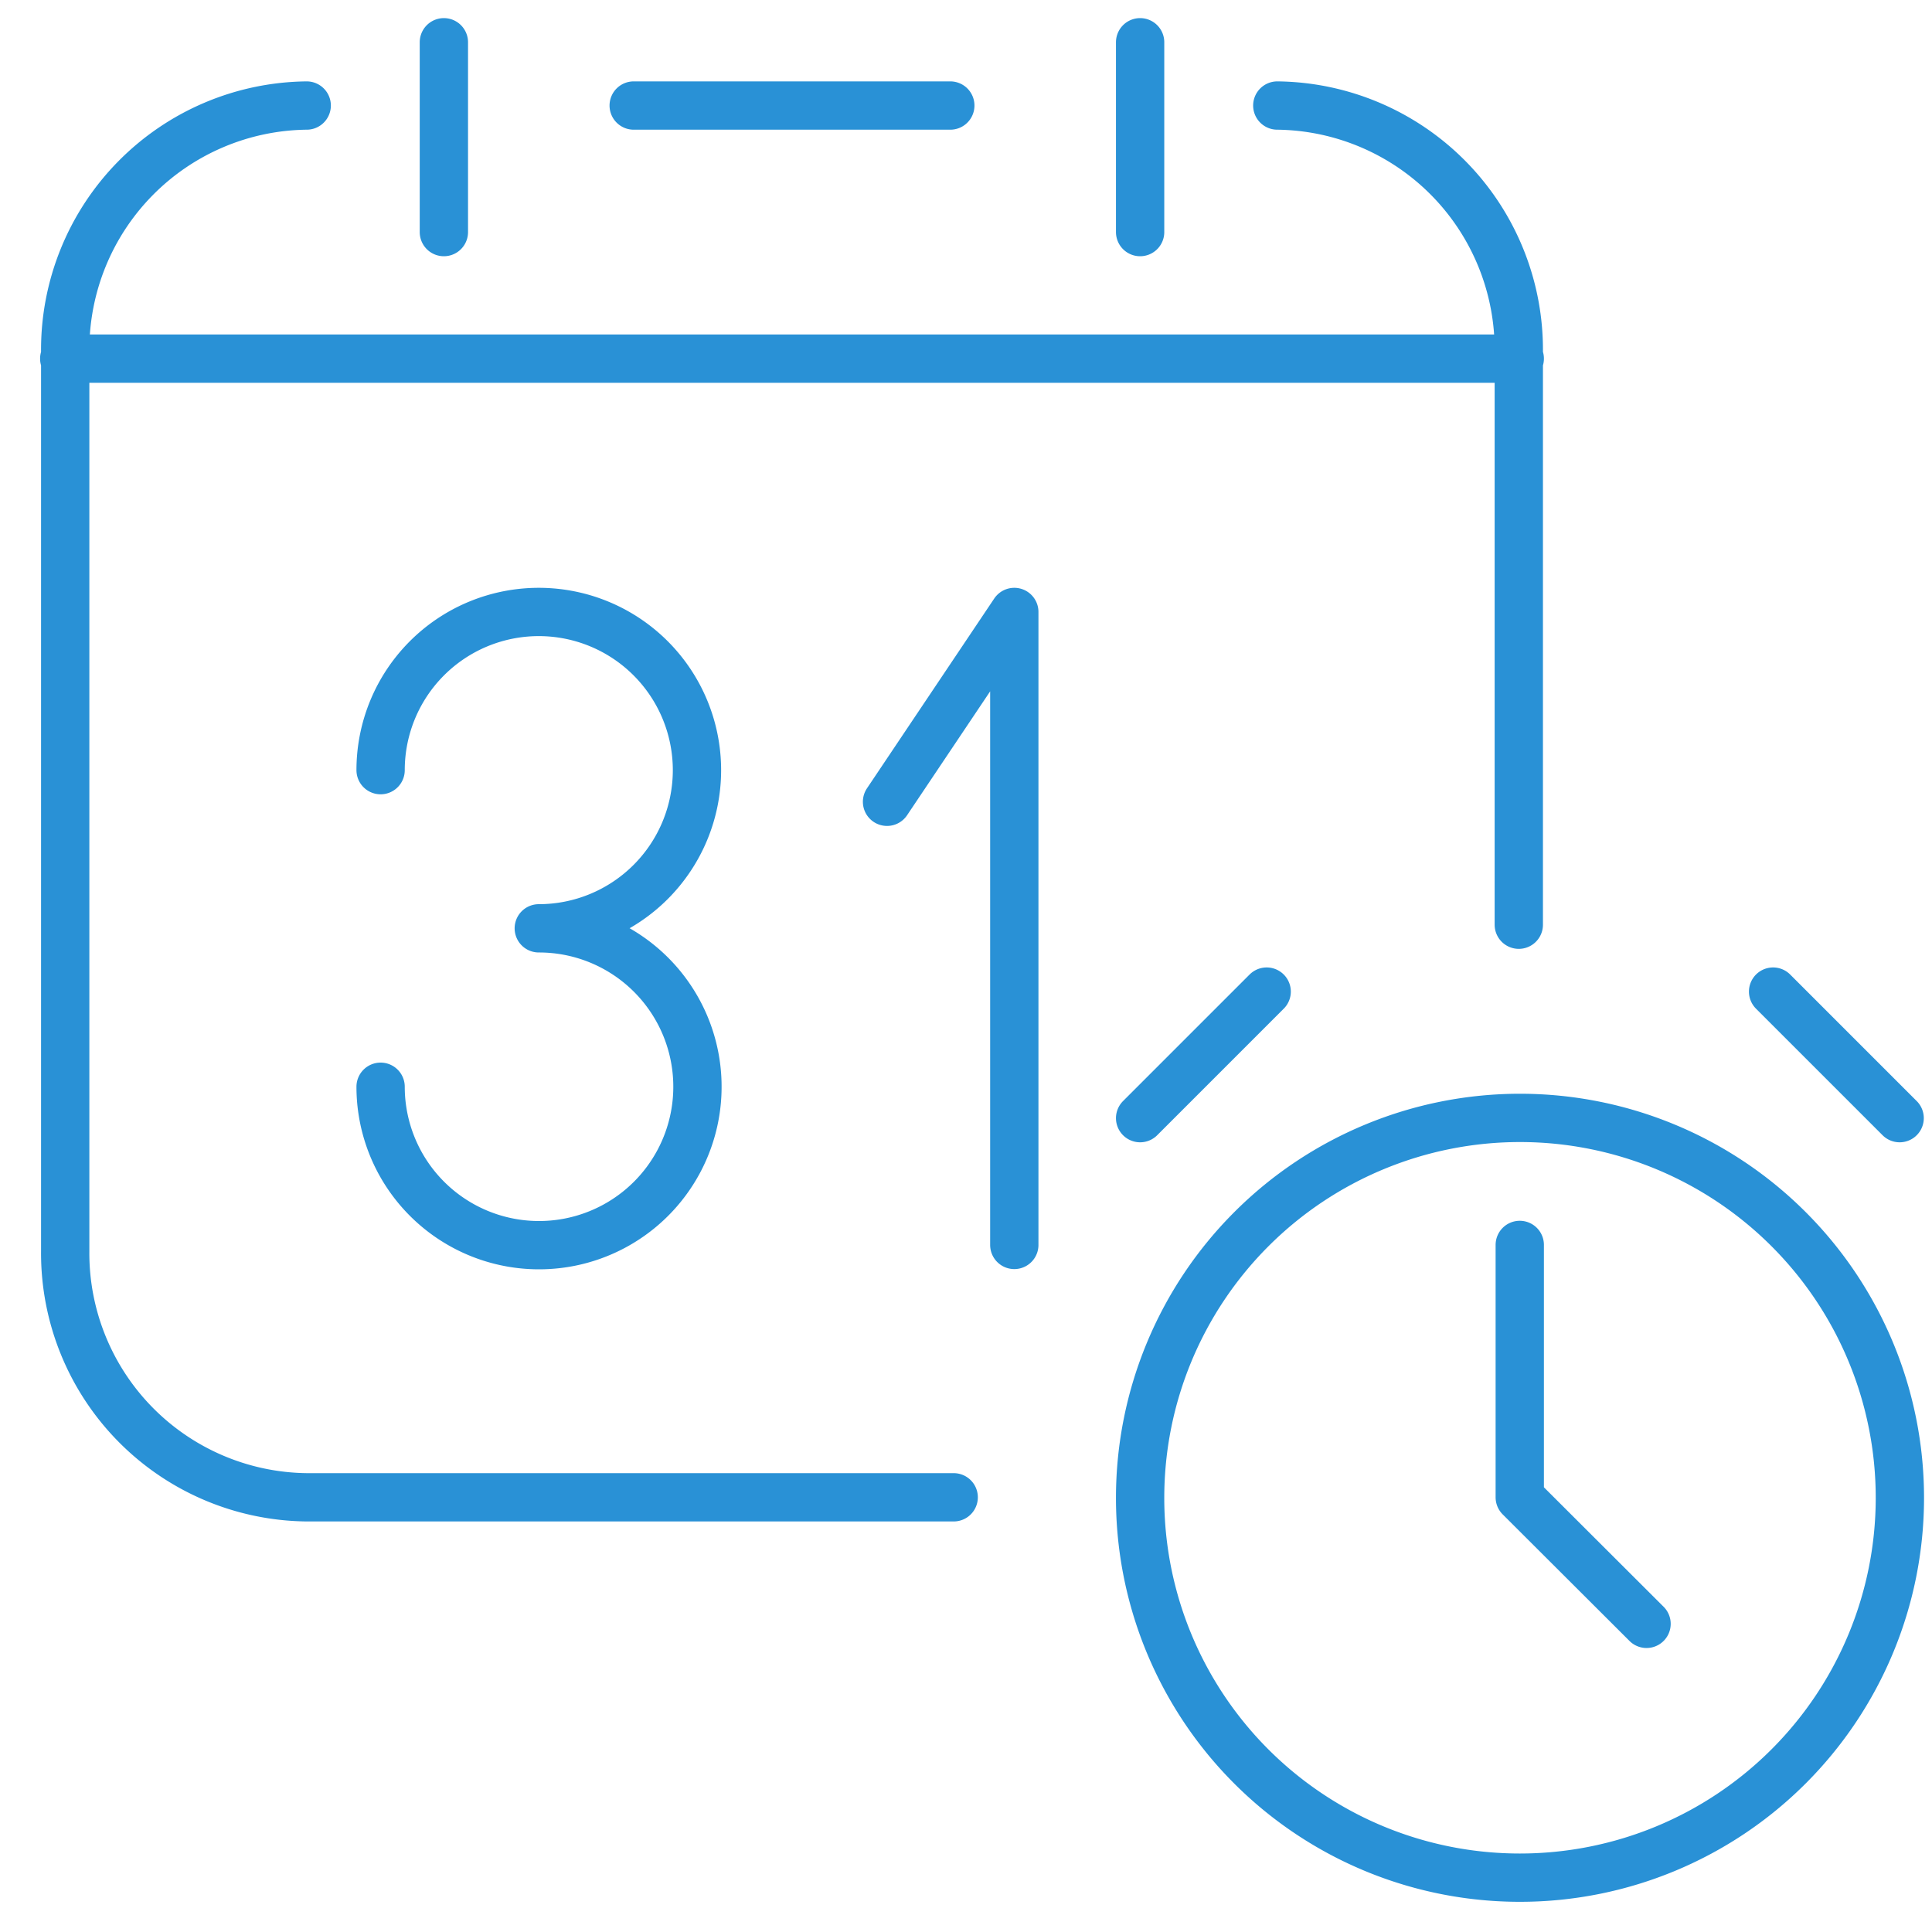
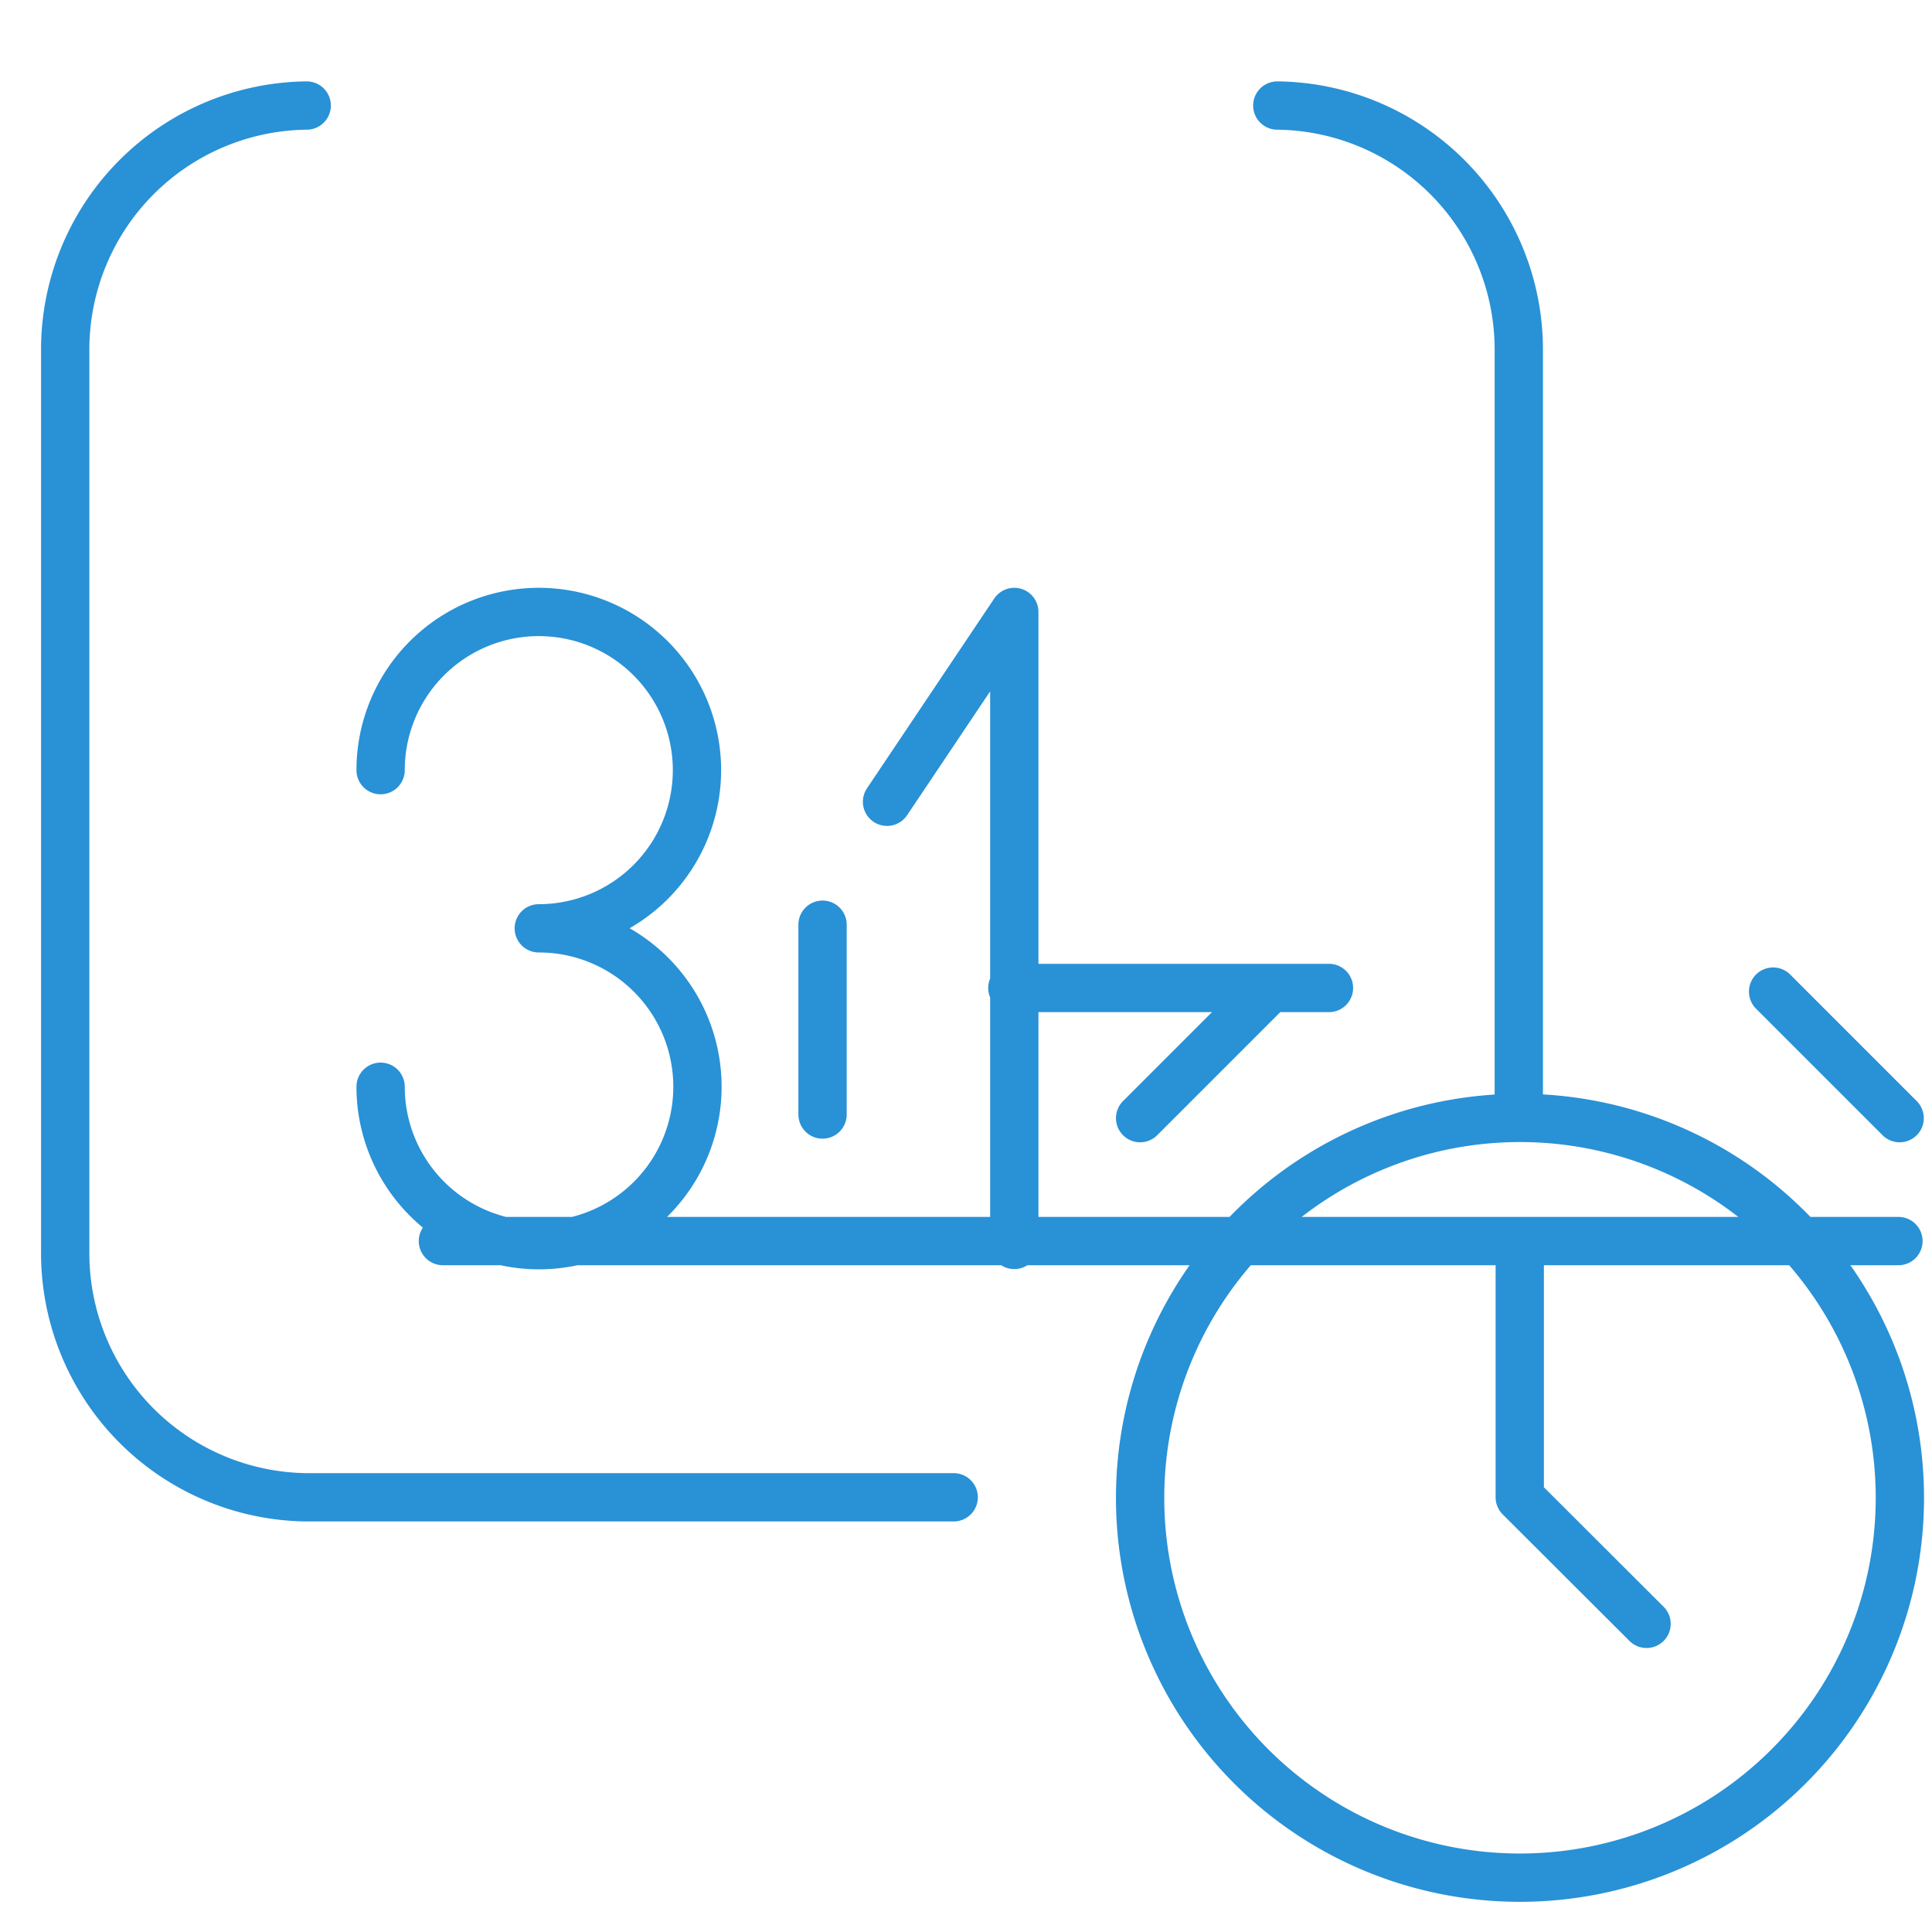
<svg xmlns="http://www.w3.org/2000/svg" viewBox="0 0 80 80">
-   <path d="m62.93 51.55v10.45l5.25 5.24m-15.73-26.18-5.24 5.24m26.21-5.24 5.24 5.24m-31.45 15.7a15.73 15.73 0 1 1 15.72 15.75 15.72 15.72 0 0 1 -15.72-15.75zm-10.48-28.8 5.27-7.86v26.21m-26.24-19.66a6.55 6.55 0 1 1 6.55 6.55 6.56 6.56 0 1 1 -6.55 6.56m23.73 17h-26.79a10.11 10.11 0 0 1 -10-10.18v-37.27a10.11 10.11 0 0 1 10-10.18m40.19 0a10.11 10.11 0 0 1 10 10.18v23.74m-15.68-36.54v7.86m-28.83-7.86v7.86m-15.72 5.24h60.27m-36.69-10.48h13.11" fill="none" stroke="#2991d6" stroke-linecap="round" stroke-linejoin="round" stroke-width="2" />
+   <path d="m62.93 51.55v10.45l5.25 5.24m-15.73-26.18-5.24 5.24m26.21-5.24 5.24 5.24m-31.45 15.7a15.73 15.73 0 1 1 15.72 15.75 15.72 15.72 0 0 1 -15.72-15.75zm-10.48-28.8 5.27-7.86v26.21m-26.24-19.66a6.55 6.55 0 1 1 6.55 6.55 6.56 6.56 0 1 1 -6.55 6.56m23.73 17h-26.79a10.11 10.11 0 0 1 -10-10.18v-37.27a10.11 10.11 0 0 1 10-10.18m40.19 0a10.11 10.11 0 0 1 10 10.18v23.74v7.86m-28.83-7.86v7.86m-15.72 5.24h60.27m-36.69-10.48h13.11" fill="none" stroke="#2991d6" stroke-linecap="round" stroke-linejoin="round" stroke-width="2" />
</svg>